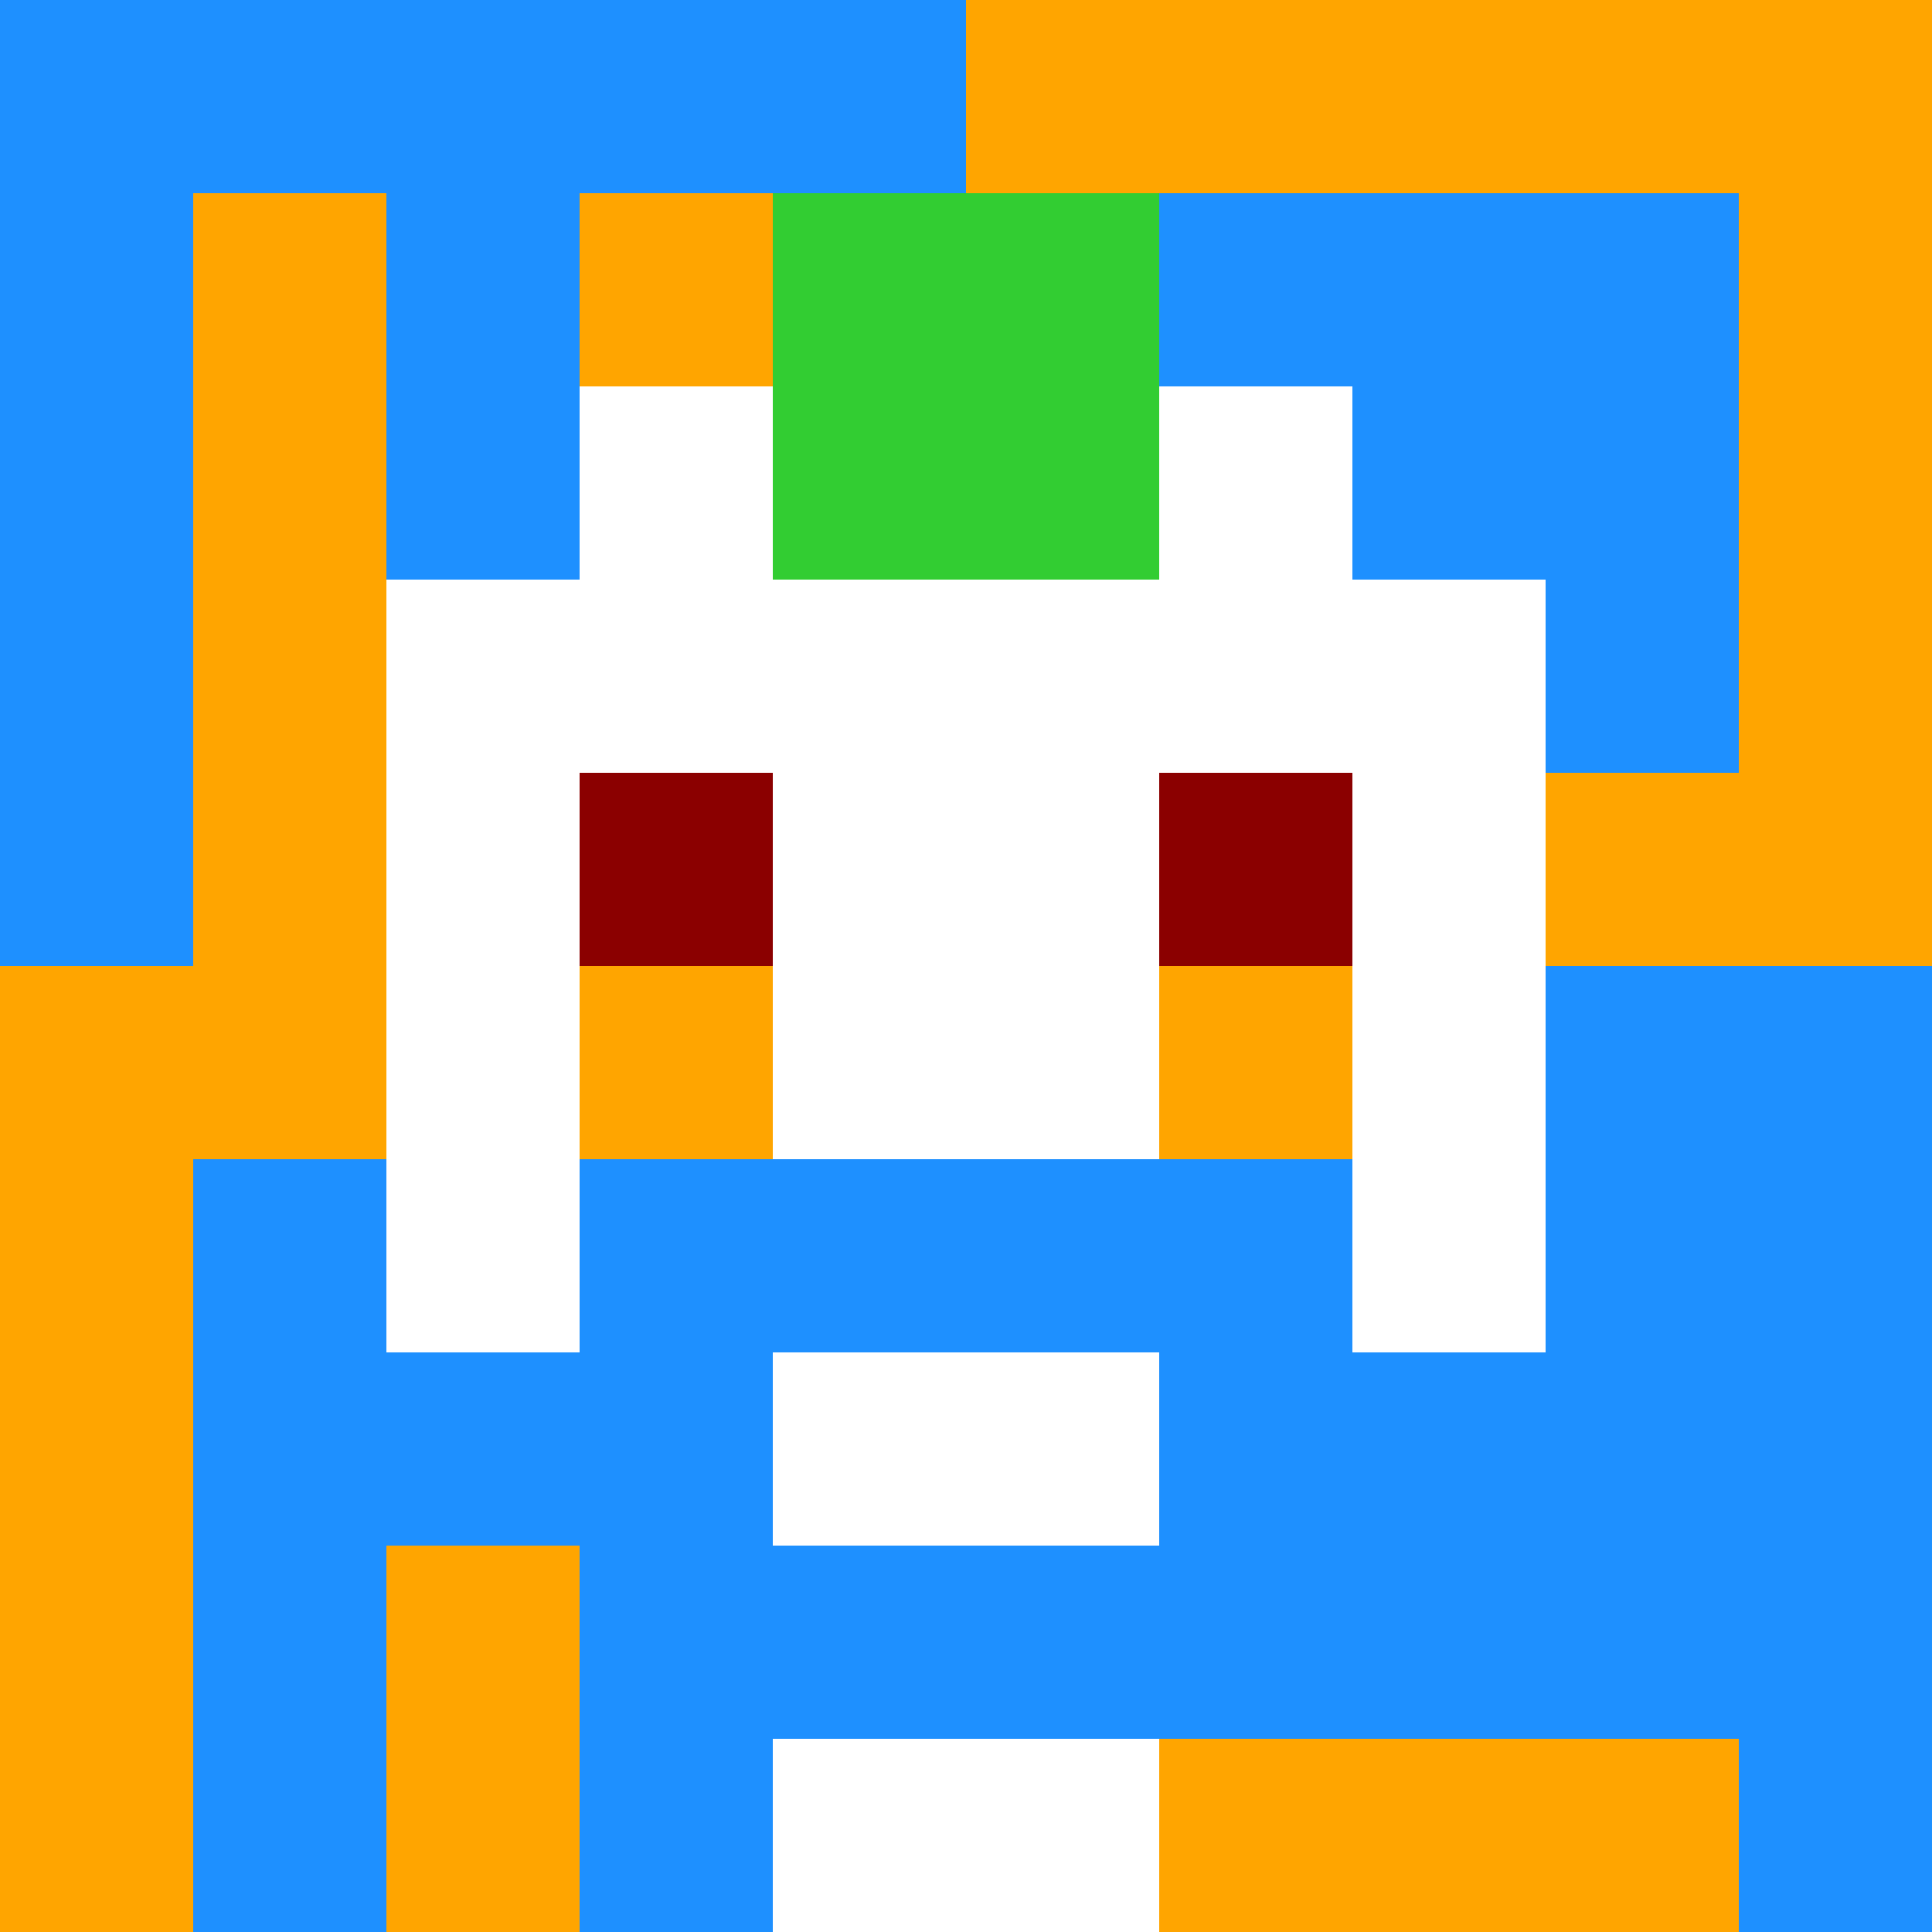
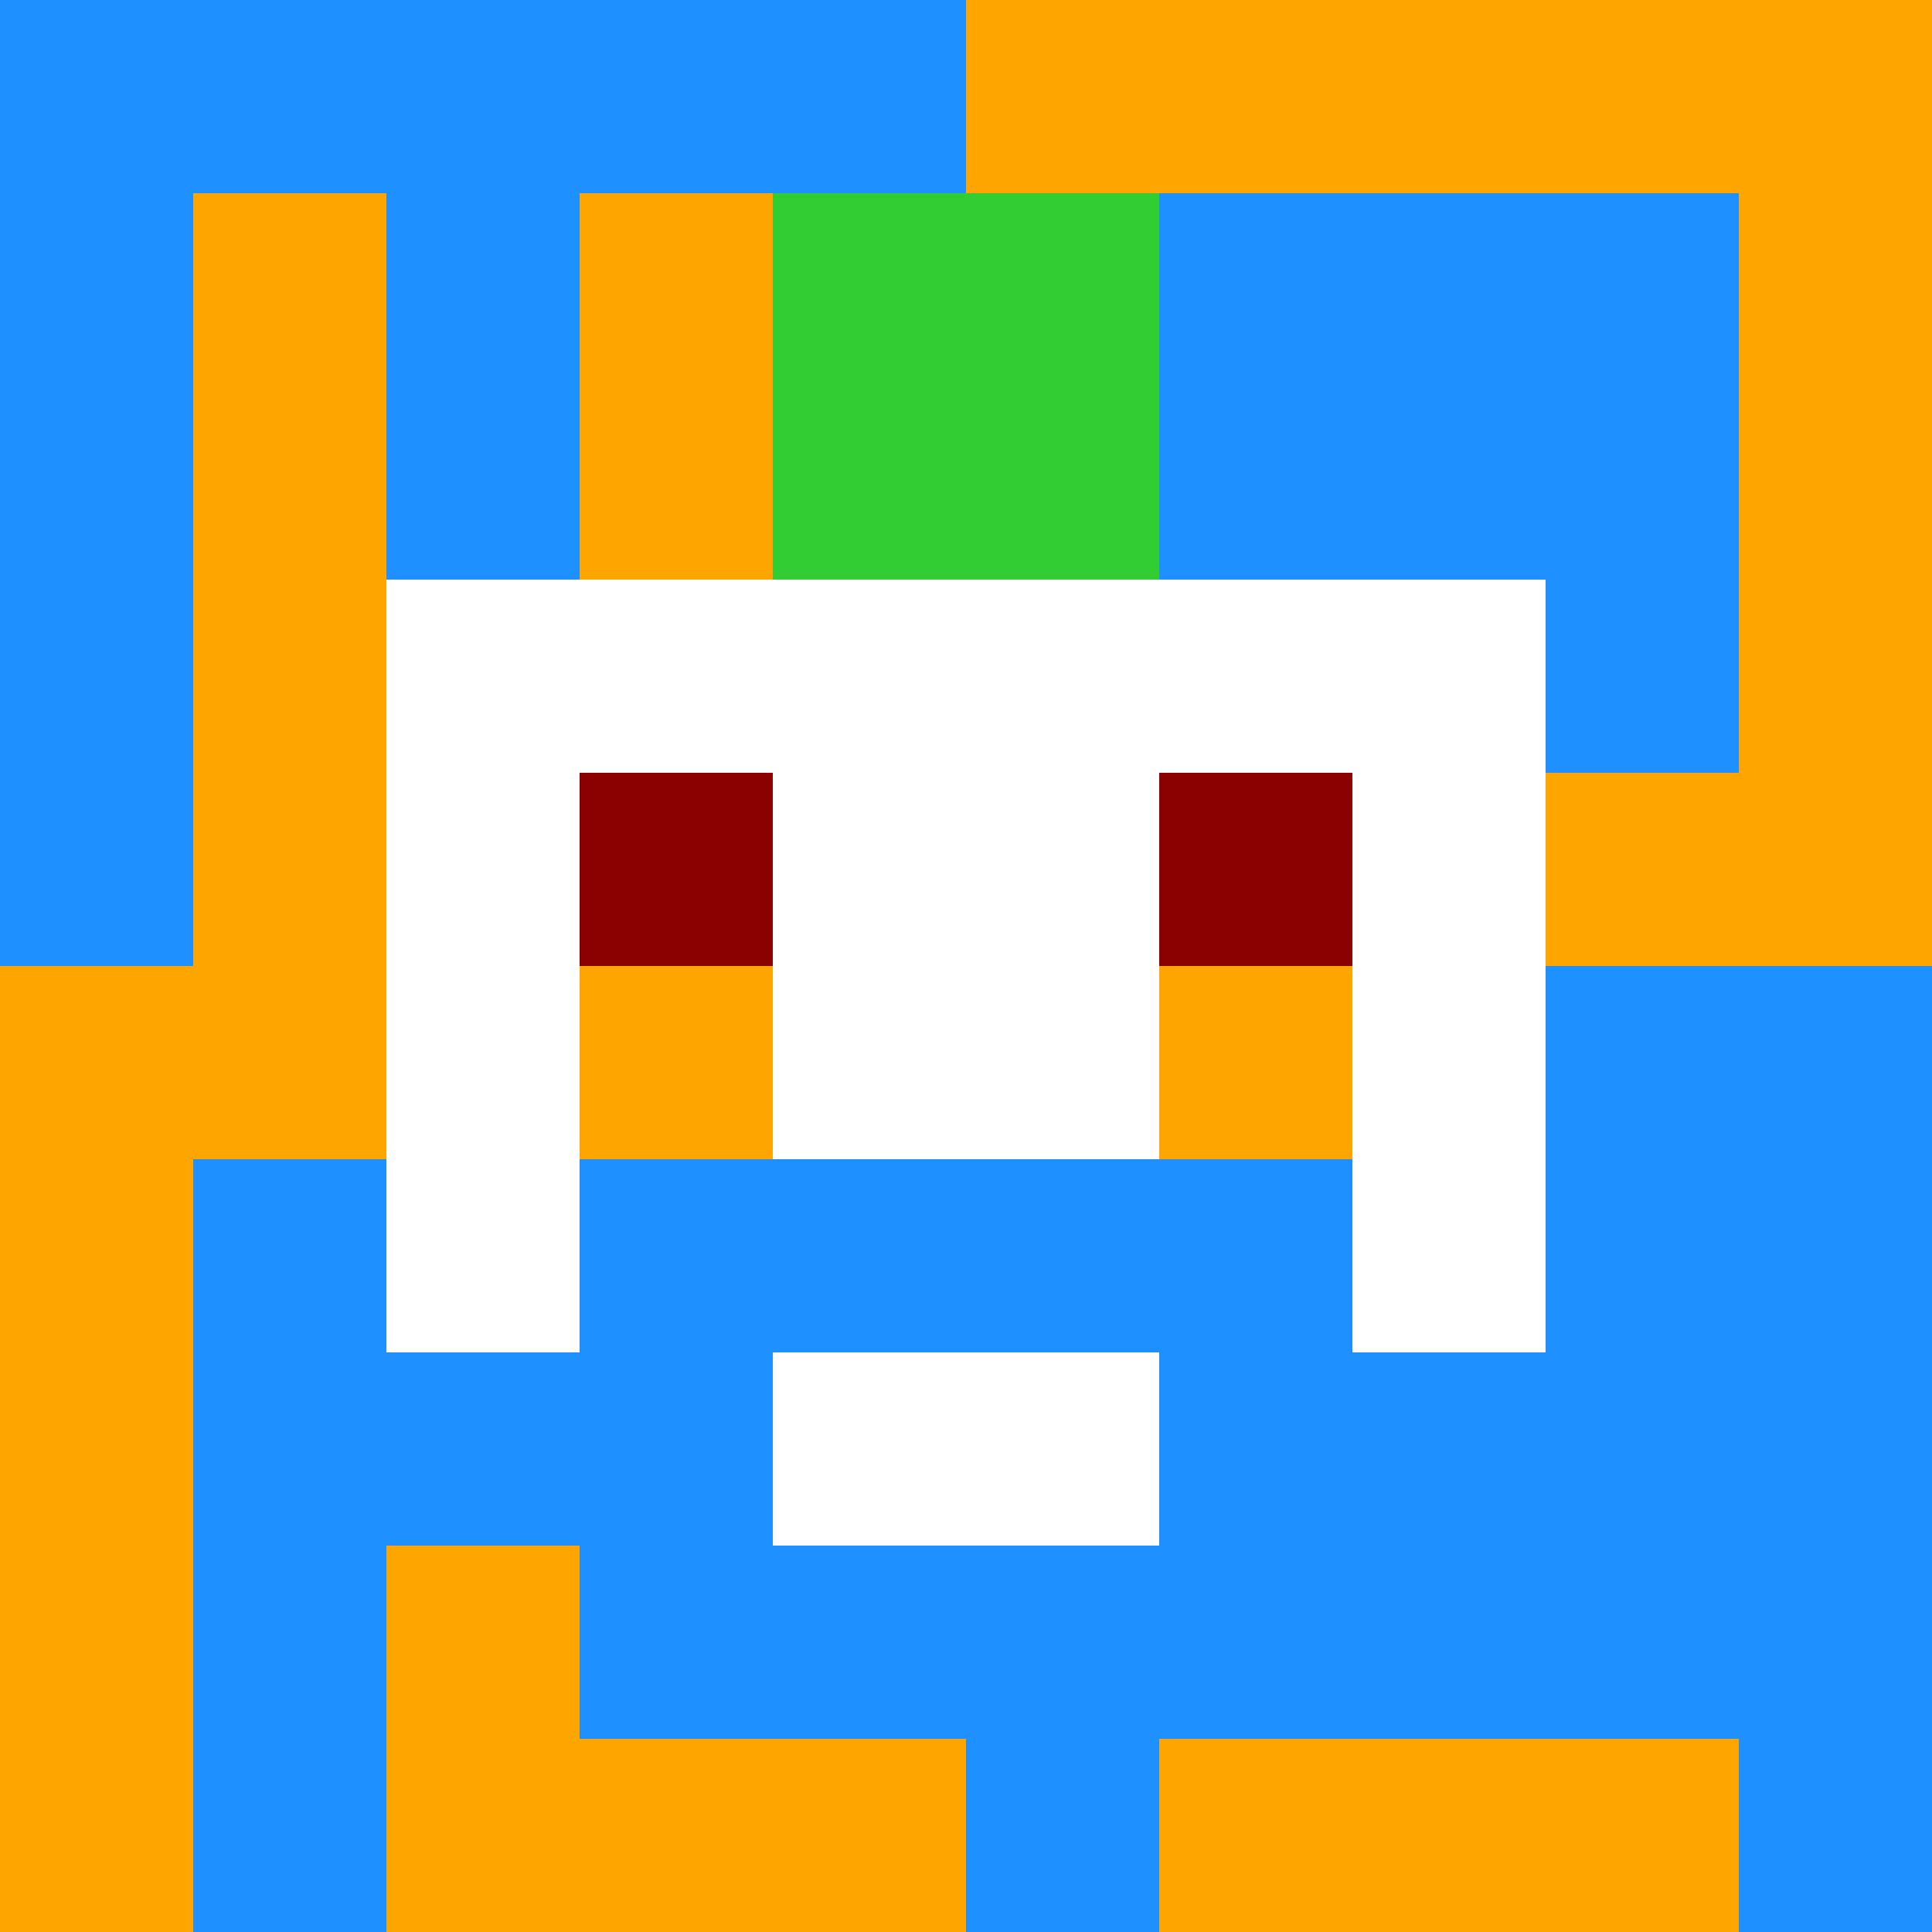
<svg xmlns="http://www.w3.org/2000/svg" version="1.1" width="600" height="600" viewBox="0 0 966 966">
  <title>'goose-pfp-punk' by Dmitri Cherniak</title>
  <desc>The Goose Is Loose</desc>
  <rect width="100%" height="100%" fill="#7272cc" />
  <g>
    <g id="0-0">
      <rect x="0" y="0" height="966" width="966" fill="#FFA500" />
      <g>
        <rect id="0-0-0-0-5-1" x="0" y="0" width="483" height="96.6" fill="#1E90FF" />
        <rect id="0-0-0-0-1-5" x="0" y="0" width="96.6" height="483" fill="#1E90FF" />
        <rect id="0-0-2-0-1-5" x="193.2" y="0" width="96.6" height="483" fill="#1E90FF" />
        <rect id="0-0-4-0-1-5" x="386.4" y="0" width="96.6" height="483" fill="#1E90FF" />
        <rect id="0-0-6-1-3-3" x="579.6" y="96.6" width="289.8" height="289.8" fill="#1E90FF" />
        <rect id="0-0-1-6-1-4" x="96.6" y="579.6" width="96.6" height="386.4" fill="#1E90FF" />
-         <rect id="0-0-3-6-1-4" x="289.8" y="579.6" width="96.6" height="386.4" fill="#1E90FF" />
        <rect id="0-0-5-5-5-1" x="483" y="483" width="483" height="96.6" fill="#1E90FF" />
        <rect id="0-0-5-8-5-1" x="483" y="772.8" width="483" height="96.6" fill="#1E90FF" />
        <rect id="0-0-5-5-1-5" x="483" y="483" width="96.6" height="483" fill="#1E90FF" />
        <rect id="0-0-9-5-1-5" x="869.4" y="483" width="96.6" height="483" fill="#1E90FF" />
      </g>
      <g>
-         <rect id="0-0-3-2-4-7" x="289.8" y="193.2" width="386.4" height="676.2" fill="#FFFFFF" />
        <rect id="0-0-2-3-6-5" x="193.2" y="289.8" width="579.6" height="483" fill="#FFFFFF" />
-         <rect id="0-0-4-8-2-2" x="386.4" y="772.8" width="193.2" height="193.2" fill="#FFFFFF" />
-         <rect id="0-0-1-6-8-1" x="96.6" y="579.6" width="772.8" height="96.6" fill="#FFFFFF" />
        <rect id="0-0-1-7-8-1" x="96.6" y="676.2" width="772.8" height="96.6" fill="#1E90FF" />
        <rect id="0-0-3-6-4-3" x="289.8" y="579.6" width="386.4" height="289.8" fill="#1E90FF" />
        <rect id="0-0-4-7-2-1" x="386.4" y="676.2" width="193.2" height="96.6" fill="#FFFFFF" />
        <rect id="0-0-1-6-1-2" x="96.6" y="579.6" width="96.6" height="193.2" fill="#1E90FF" />
        <rect id="0-0-8-6-1-2" x="772.8" y="579.6" width="96.6" height="193.2" fill="#1E90FF" />
        <rect id="0-0-3-4-1-1" x="289.8" y="386.4" width="96.6" height="96.6" fill="#8B0000" />
        <rect id="0-0-6-4-1-1" x="579.6" y="386.4" width="96.6" height="96.6" fill="#8B0000" />
        <rect id="0-0-3-5-1-1" x="289.8" y="483" width="96.6" height="96.6" fill="#FFA500" />
        <rect id="0-0-6-5-1-1" x="579.6" y="483" width="96.6" height="96.6" fill="#FFA500" />
        <rect id="0-0-4-1-2-2" x="386.4" y="96.6" width="193.2" height="193.2" fill="#32CD32" />
      </g>
    </g>
  </g>
</svg>